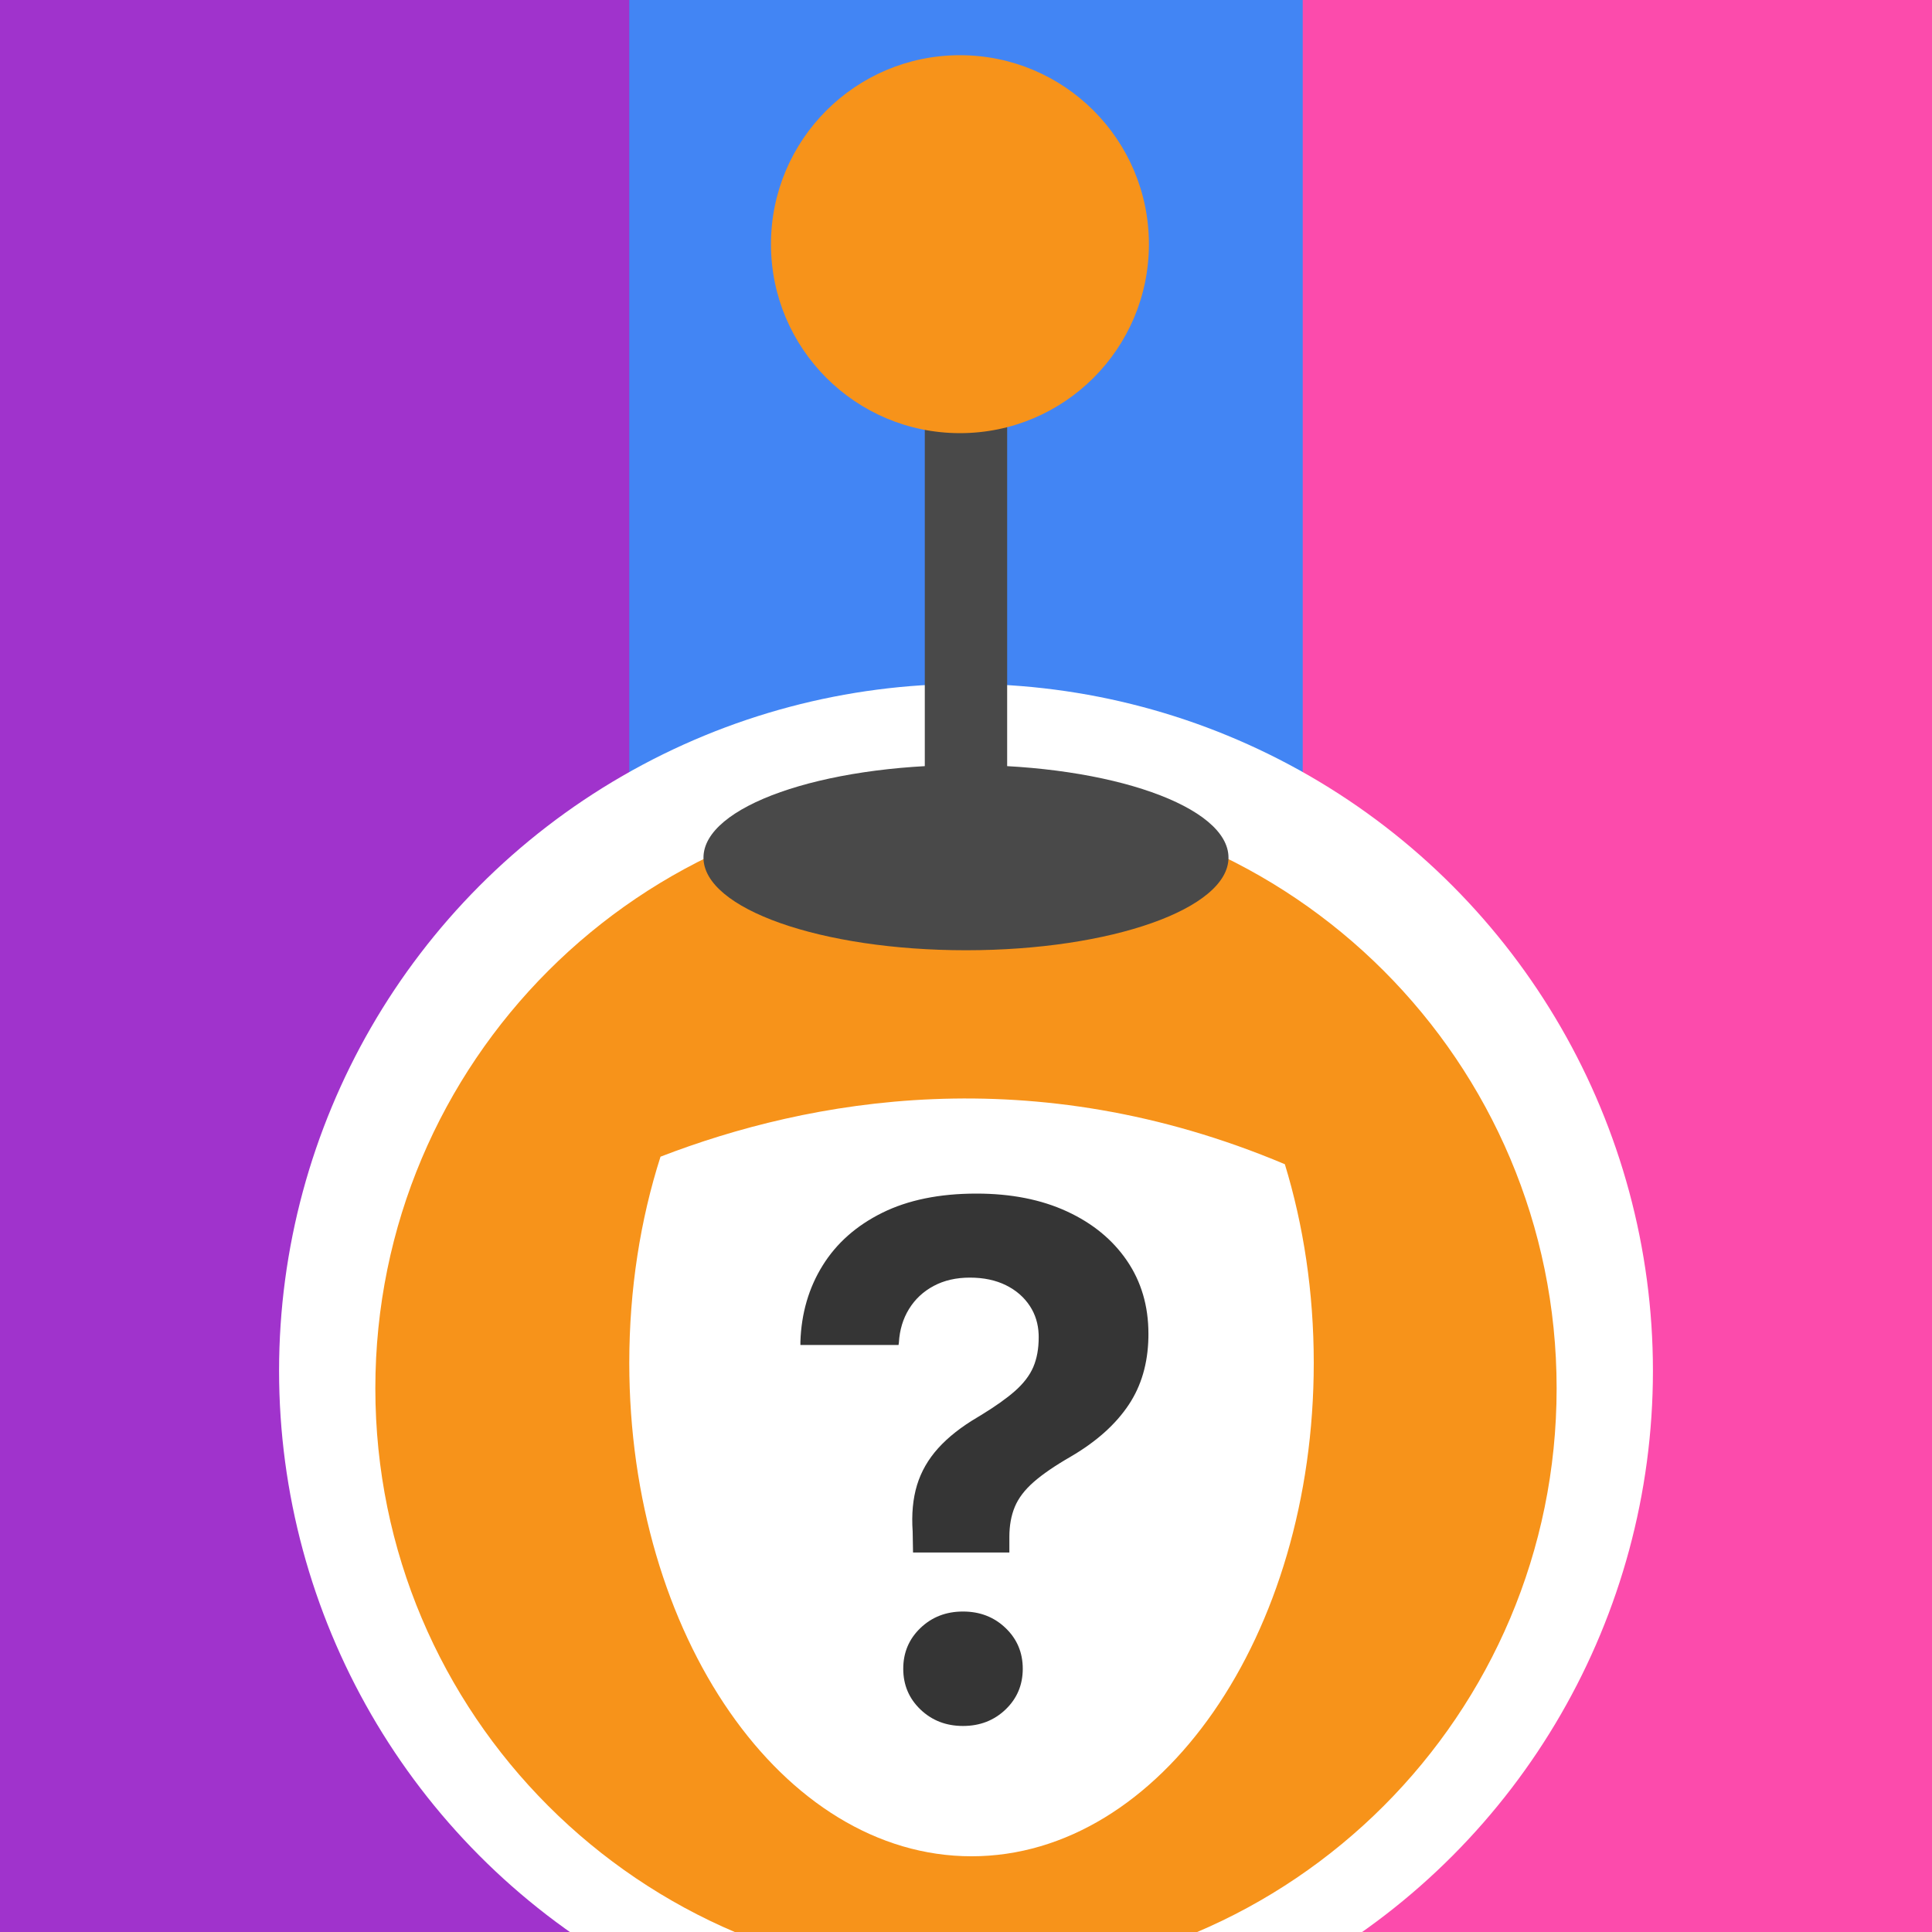
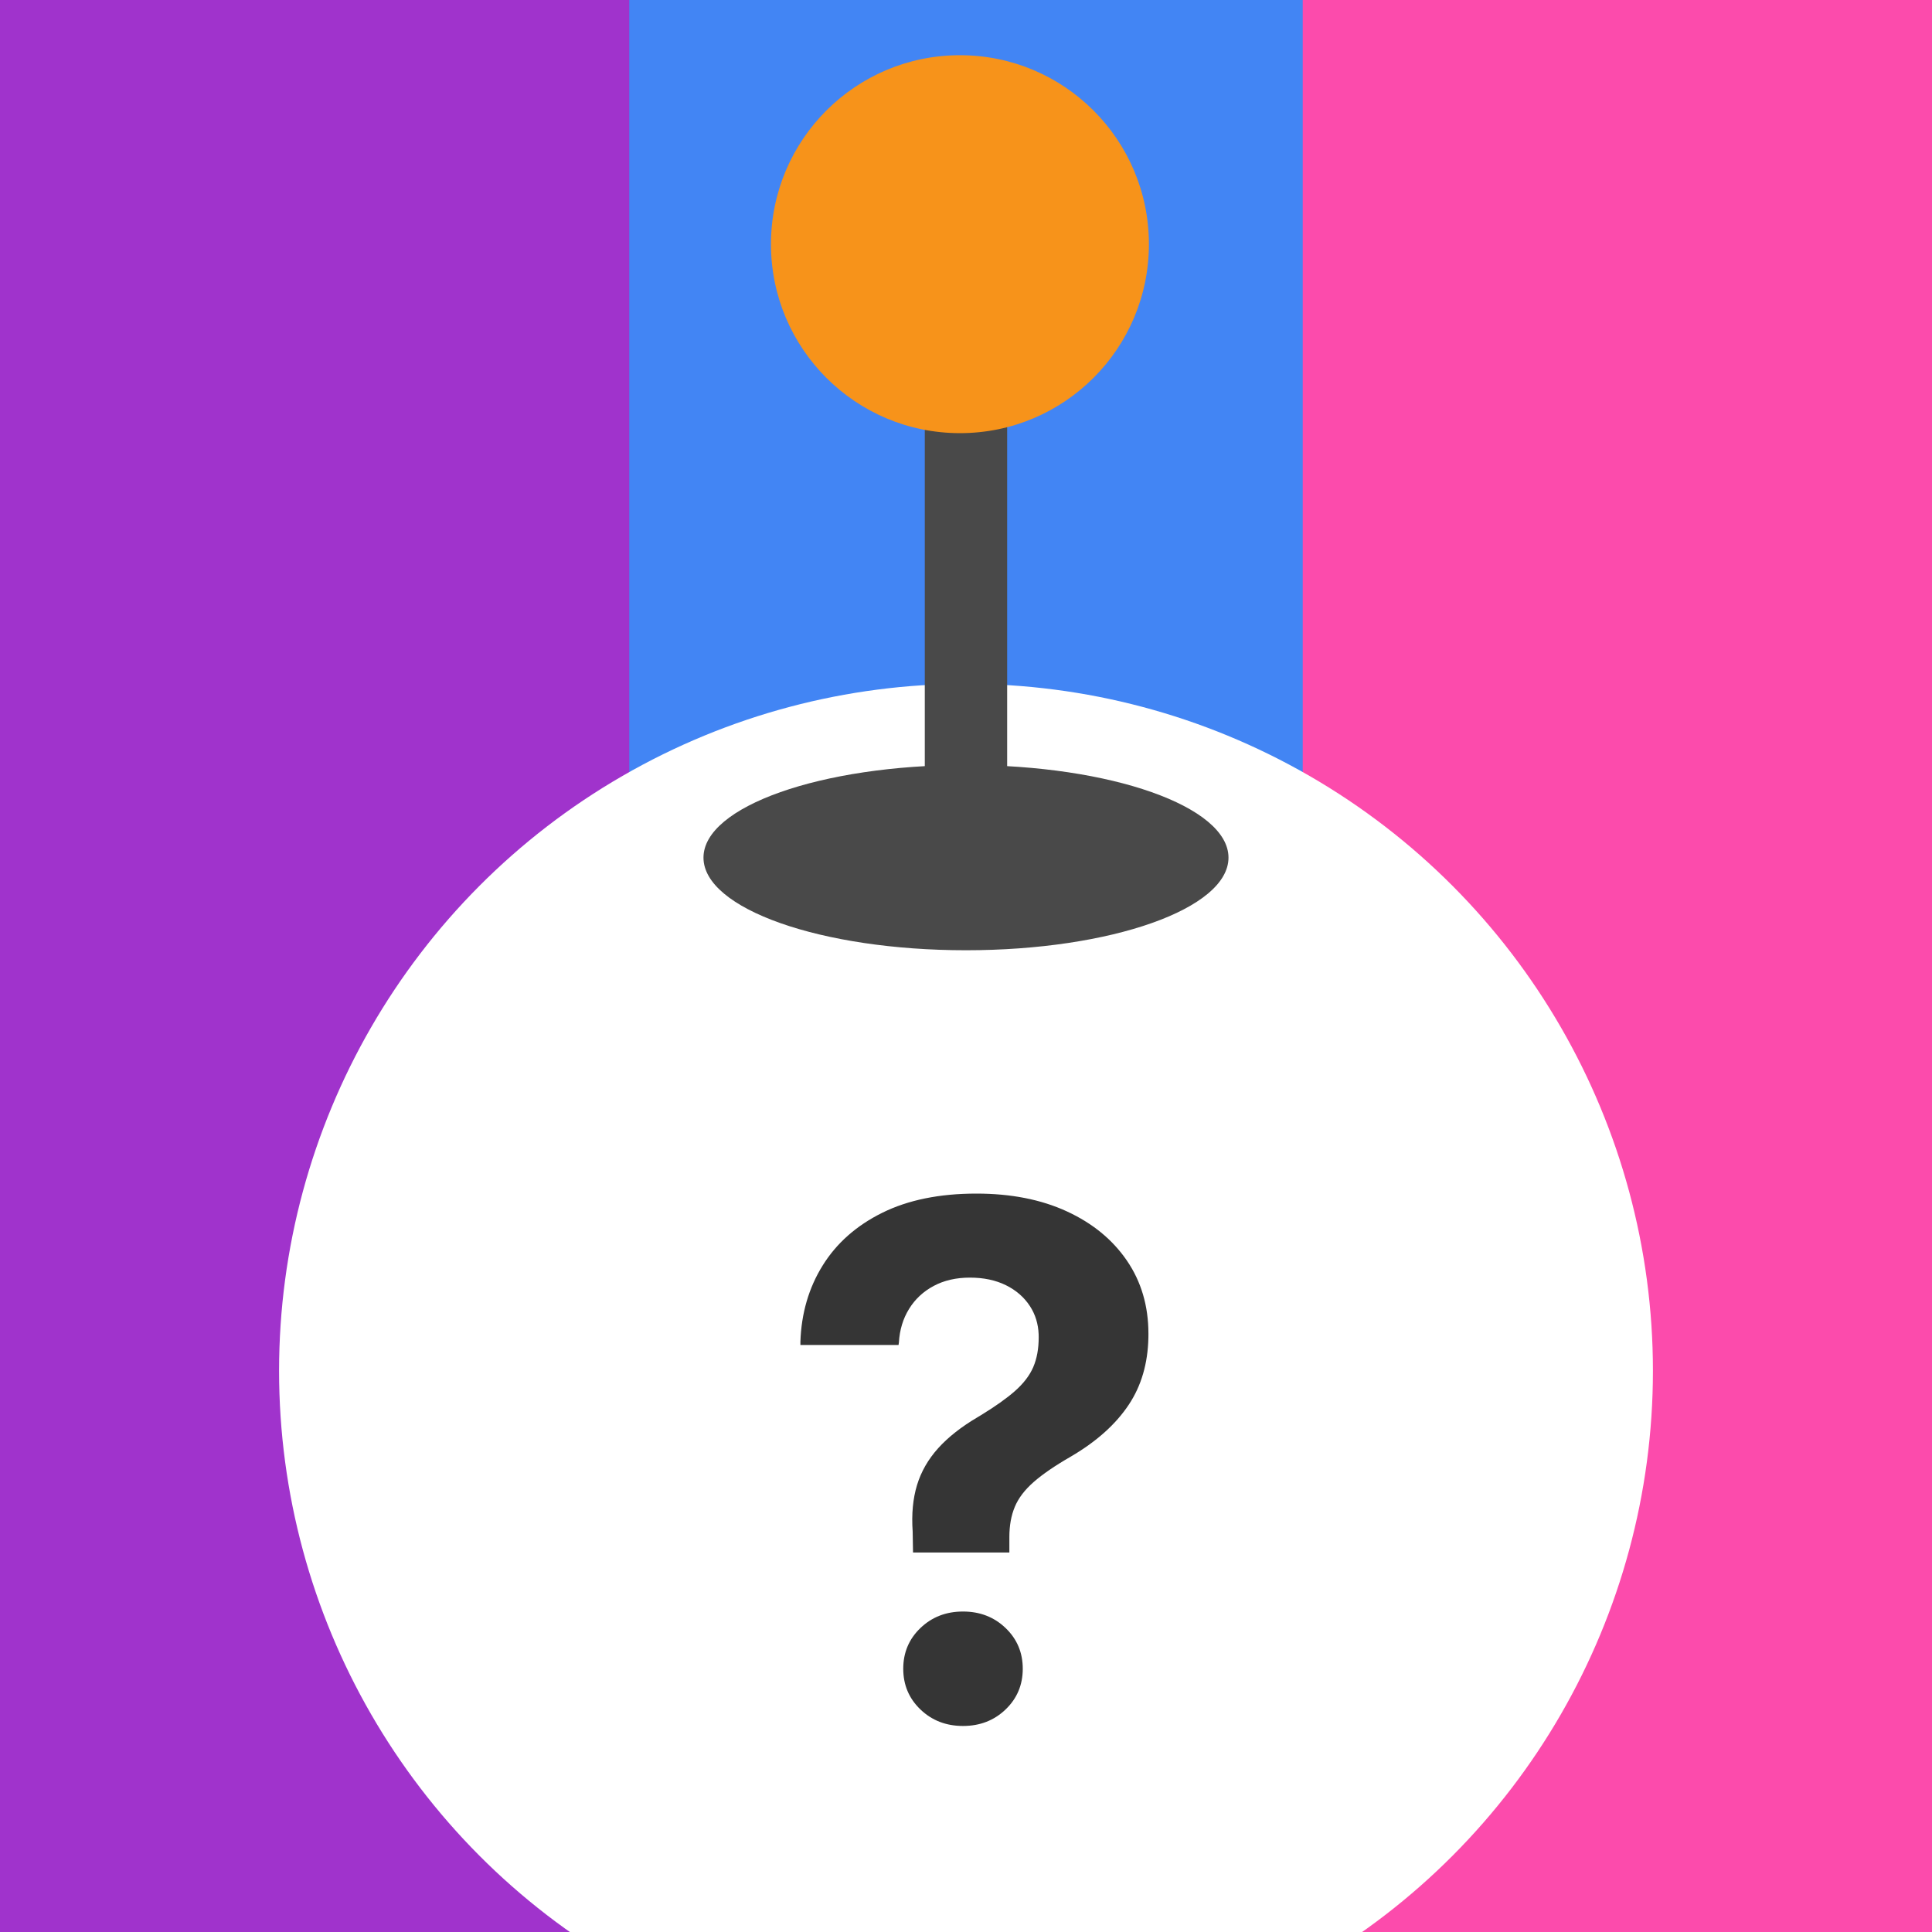
<svg xmlns="http://www.w3.org/2000/svg" width="350" height="350" viewBox="0 0 350 350" fill="none">
  <rect x="0" y="0" width="350" height="350" fill="#808080" stroke="none" />
  <g clip-path="url(#clip0_14931_75546)">
    <rect width="350" height="350" fill="#4285F4" />
    <rect width="114" height="350" fill="#A033CC" />
    <rect x="236" width="114" height="350" fill="#FC4BAC" />
    <circle cx="175" cy="248.333" r="124.444" fill="white" />
-     <path d="M174.997 358.514C234.092 358.514 281.997 310.608 281.997 251.514C281.997 192.419 234.092 144.514 174.997 144.514C115.903 144.514 67.997 192.419 67.997 251.514C67.997 310.608 115.903 358.514 174.997 358.514Z" fill="#F7931A" />
-     <path d="M238 246.9C238 296.26 210.239 336.282 176.007 336.282C141.761 336.282 114 296.26 114 246.9C114 233.557 116.019 220.91 119.658 209.545C146.427 199.214 187.027 191.619 232.762 210.91C236.132 221.916 238 234.095 238 246.9Z" fill="white" />
+     <path d="M238 246.9C238 296.26 210.239 336.282 176.007 336.282C114 233.557 116.019 220.91 119.658 209.545C146.427 199.214 187.027 191.619 232.762 210.91C236.132 221.916 238 234.095 238 246.9Z" fill="white" />
    <path d="M165.404 281.248H182.856V278.427C182.856 276.372 183.184 274.556 183.84 272.982C184.496 271.407 185.633 269.909 187.251 268.488C188.87 267.066 191.122 265.524 194.009 263.862C198.645 261.15 202.144 258.012 204.506 254.447C206.766 251.038 207.944 246.998 208.043 242.327L208.049 241.621C208.049 236.591 206.748 232.173 204.146 228.368C201.543 224.563 197.913 221.589 193.255 219.445C188.596 217.302 183.14 216.23 176.885 216.23C170.193 216.23 164.507 217.39 159.827 219.708C155.147 222.026 151.549 225.208 149.034 229.254C146.519 233.3 145.174 237.903 145 243.064V243.655H162.779L162.845 243.196C162.976 240.921 163.589 238.898 164.682 237.127C165.776 235.355 167.263 233.967 169.143 232.961C171.024 231.955 173.211 231.452 175.704 231.452C178.197 231.452 180.373 231.911 182.232 232.829C184.091 233.748 185.546 235.016 186.595 236.635C187.564 238.129 188.086 239.827 188.161 241.731L188.17 242.277C188.17 244.333 187.842 246.126 187.186 247.657C186.53 249.188 185.403 250.653 183.807 252.053C182.324 253.352 180.305 254.784 177.747 256.348L177.148 256.711C174.173 258.46 171.779 260.341 169.964 262.353C168.148 264.365 166.869 266.596 166.125 269.045C165.382 271.495 165.119 274.294 165.338 277.443L165.404 281.248ZM174.458 312.675C171.396 312.675 168.826 311.68 166.749 309.69C164.671 307.7 163.632 305.239 163.632 302.309C163.632 299.378 164.671 296.918 166.749 294.928C168.826 292.938 171.396 291.943 174.458 291.943C177.519 291.943 180.089 292.938 182.167 294.928C184.244 296.918 185.283 299.378 185.283 302.309C185.283 305.239 184.244 307.7 182.167 309.69C180.089 311.68 177.519 312.675 174.458 312.675Z" fill="#353535" />
    <path d="M174.998 172.147C201.262 172.147 222.553 164.634 222.553 155.367C222.553 146.1 201.262 138.588 174.998 138.588C148.734 138.588 127.442 146.1 127.442 155.367C127.442 164.634 148.734 172.147 174.998 172.147Z" fill="#494949" />
    <path fill-rule="evenodd" clip-rule="evenodd" d="M167.535 155.366V45.33H182.455V155.366H167.535Z" fill="#494949" />
    <path d="M173.902 78.469C192.808 78.469 208.135 63.142 208.135 44.235C208.135 25.329 192.808 10.002 173.902 10.002C154.995 10.002 139.668 25.329 139.668 44.235C139.668 63.142 154.995 78.469 173.902 78.469Z" fill="#F7931A" />
  </g>
  <defs>
    <clipPath id="clip0_14931_75546">
      <rect width="350" height="350" fill="white" />
    </clipPath>
  </defs>
</svg>